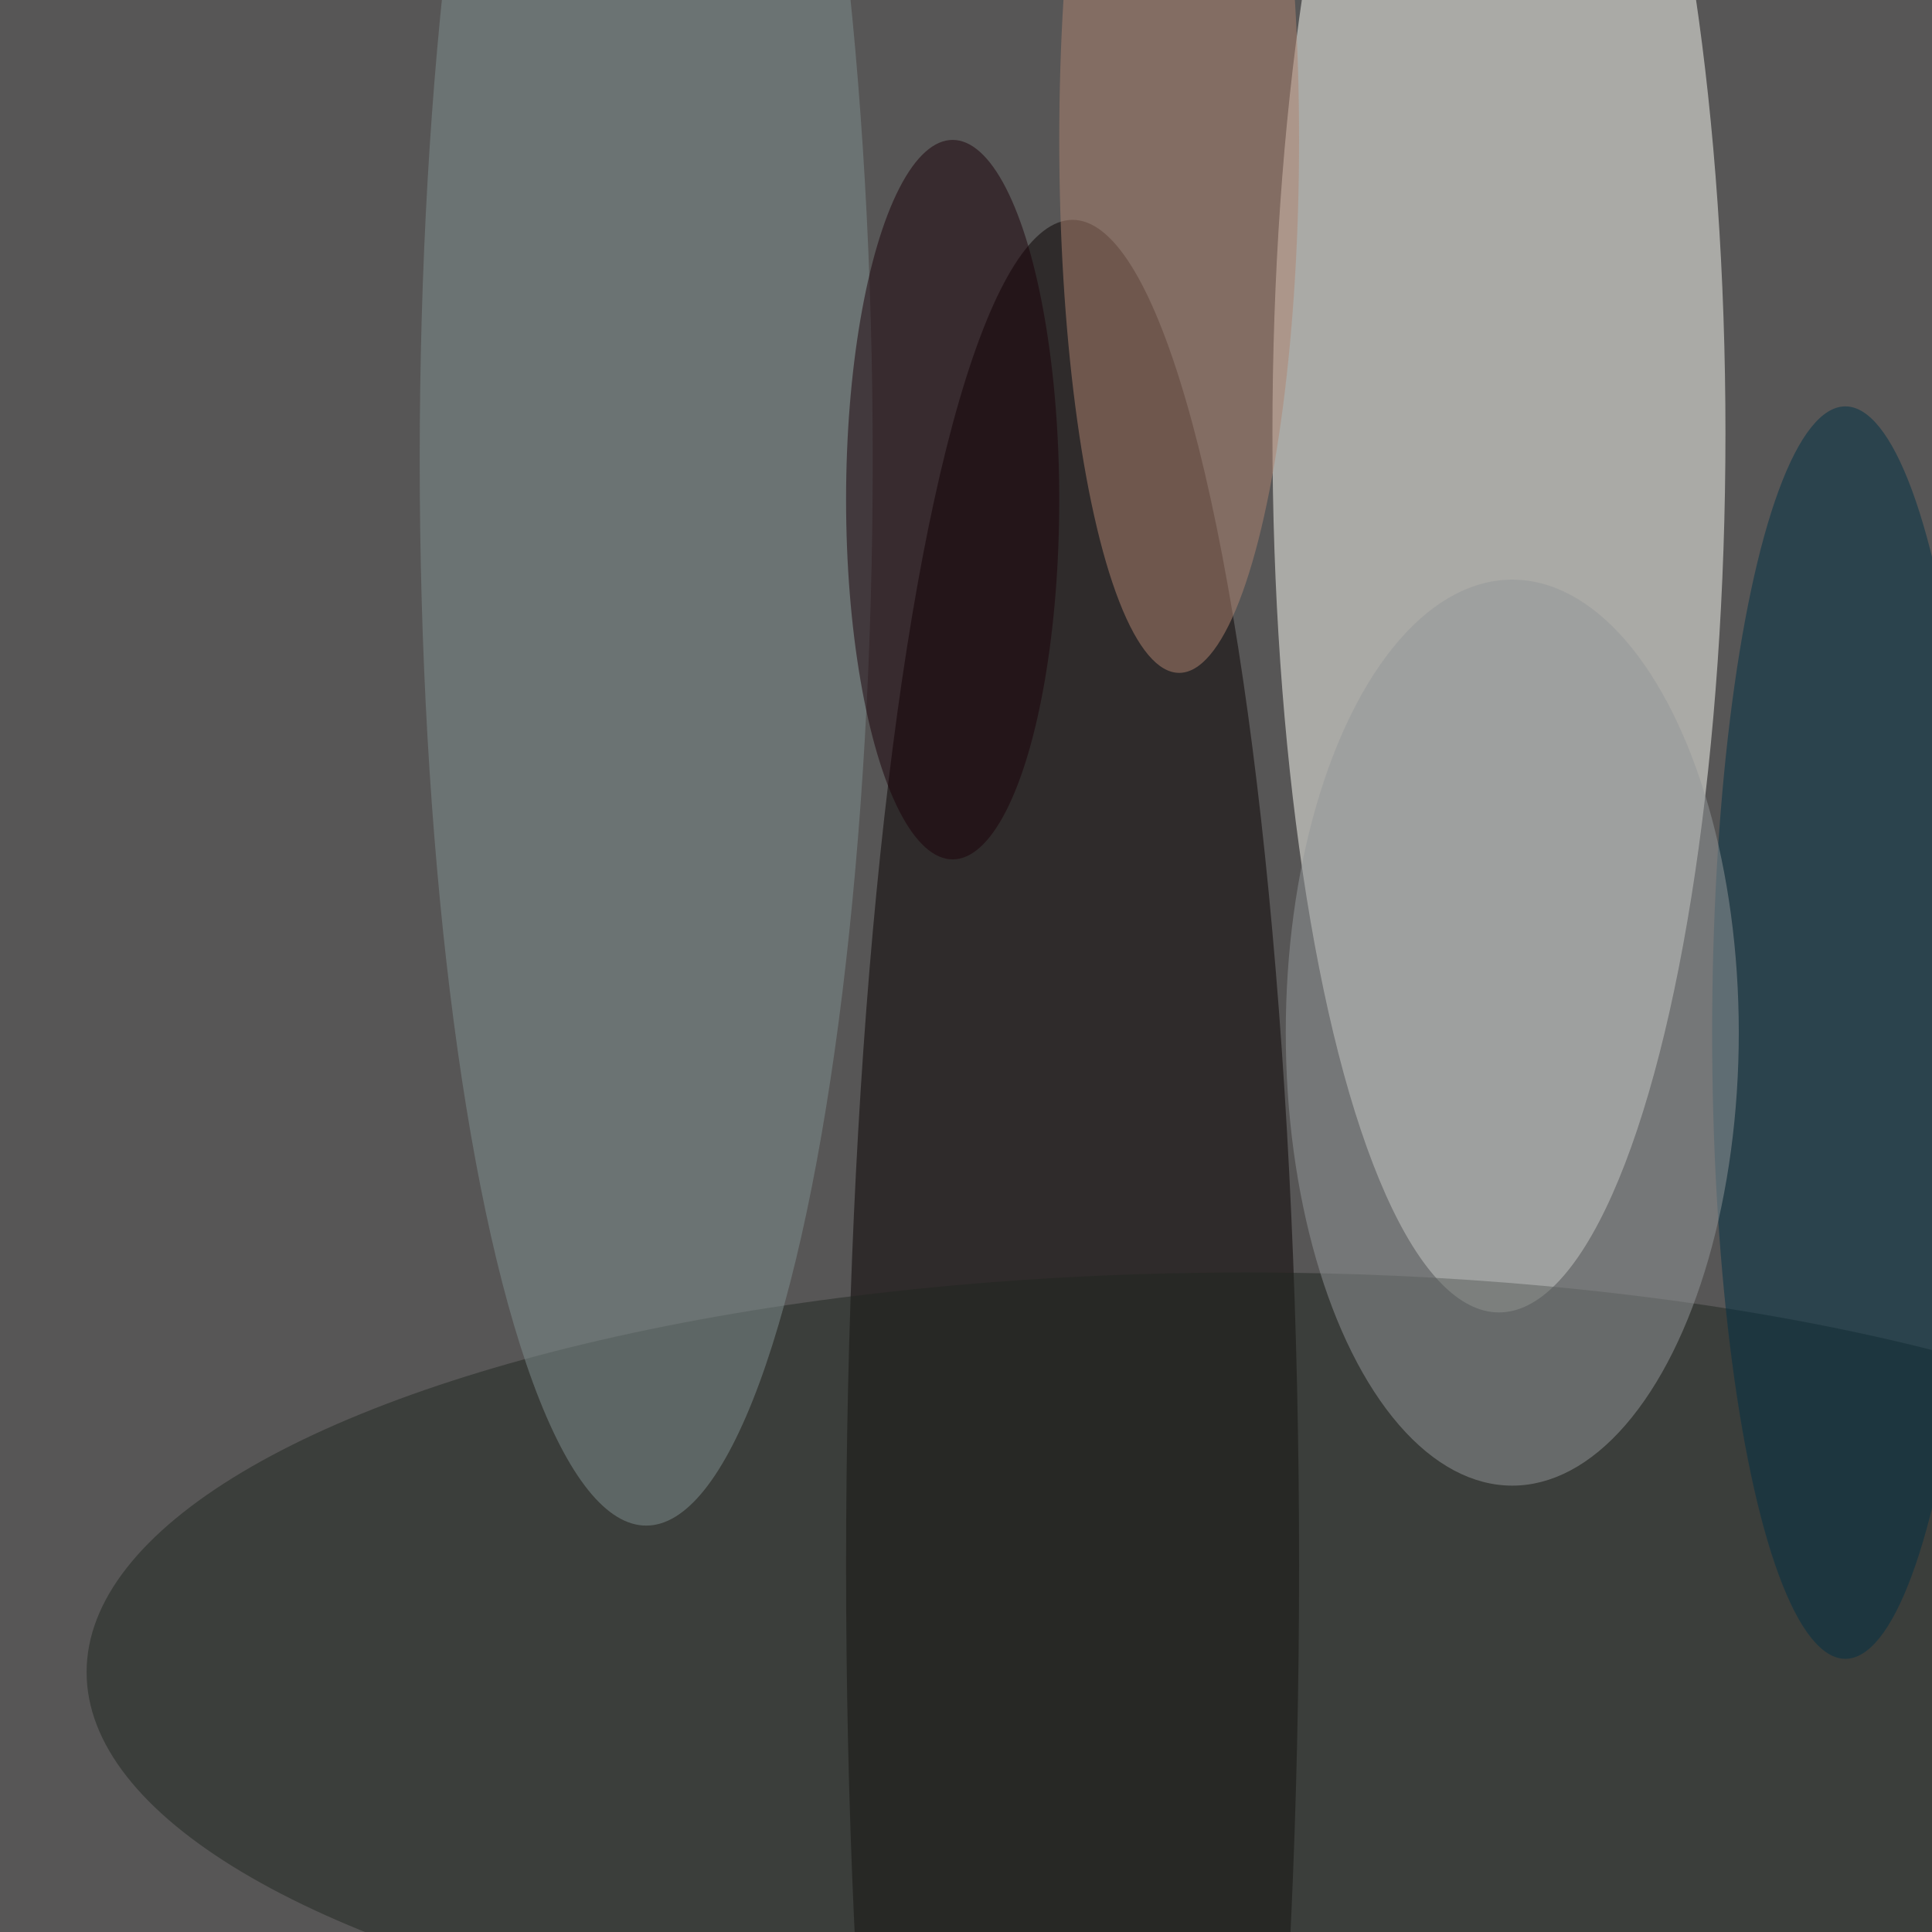
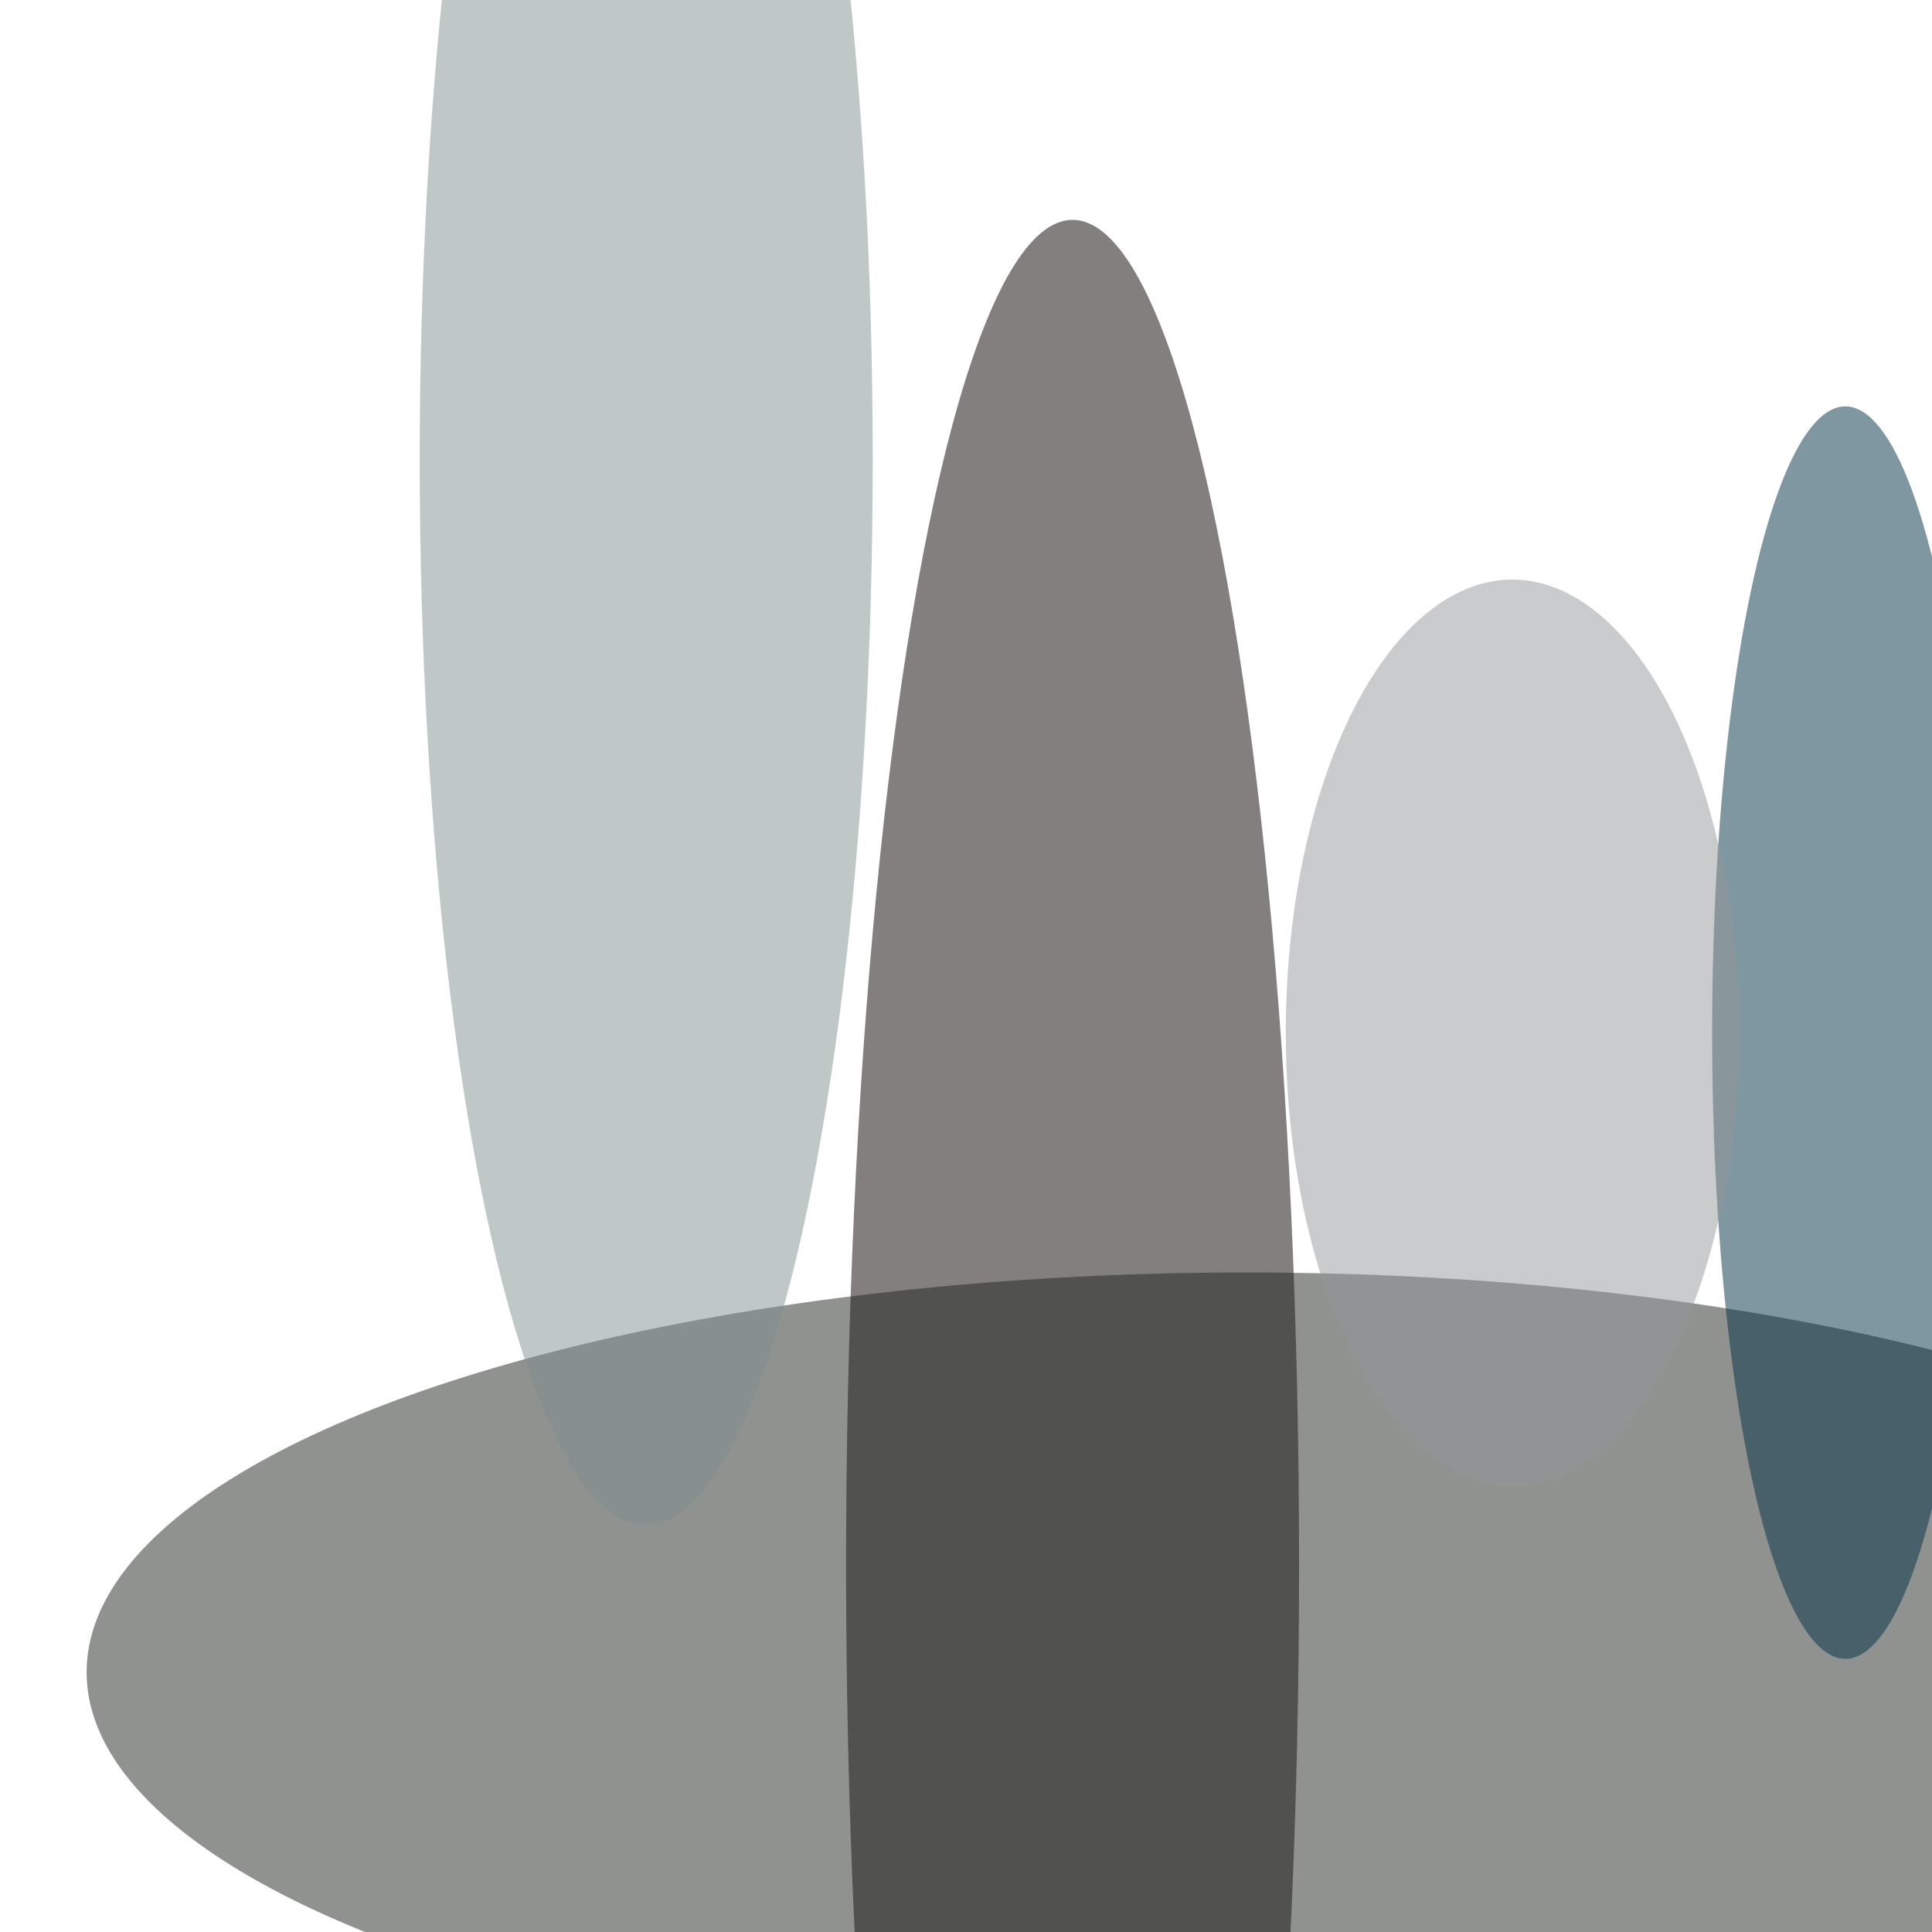
<svg xmlns="http://www.w3.org/2000/svg" width="1024" height="1024">
  <filter id="a">
    <feGaussianBlur in="SourceGraphic" stdDeviation="8" />
  </filter>
-   <path fill="#575656" d="M0 0h1024v1024H0z" />
  <g filter="url(#a)" transform="translate(3.531 3.531) scale(7.062)" fill-opacity=".502">
-     <ellipse fill="#fdfdf5" cx="112" cy="32" rx="17" ry="66" />
    <ellipse fill="#090000" cx="80" cy="117" rx="17" ry="101" />
    <ellipse fill="#212621" cx="93" cy="125" rx="87" ry="30" />
    <ellipse fill="#808f90" cx="48" cy="34" rx="17" ry="80" />
-     <ellipse fill="#b08371" cx="88" cy="10" rx="9" ry="40" />
    <ellipse fill="#003144" cx="138" cy="77" rx="10" ry="47" />
    <ellipse fill="#949799" cx="113" cy="77" rx="17" ry="34" />
-     <ellipse fill="#1a0009" cx="71" cy="37" rx="8" ry="27" />
  </g>
</svg>